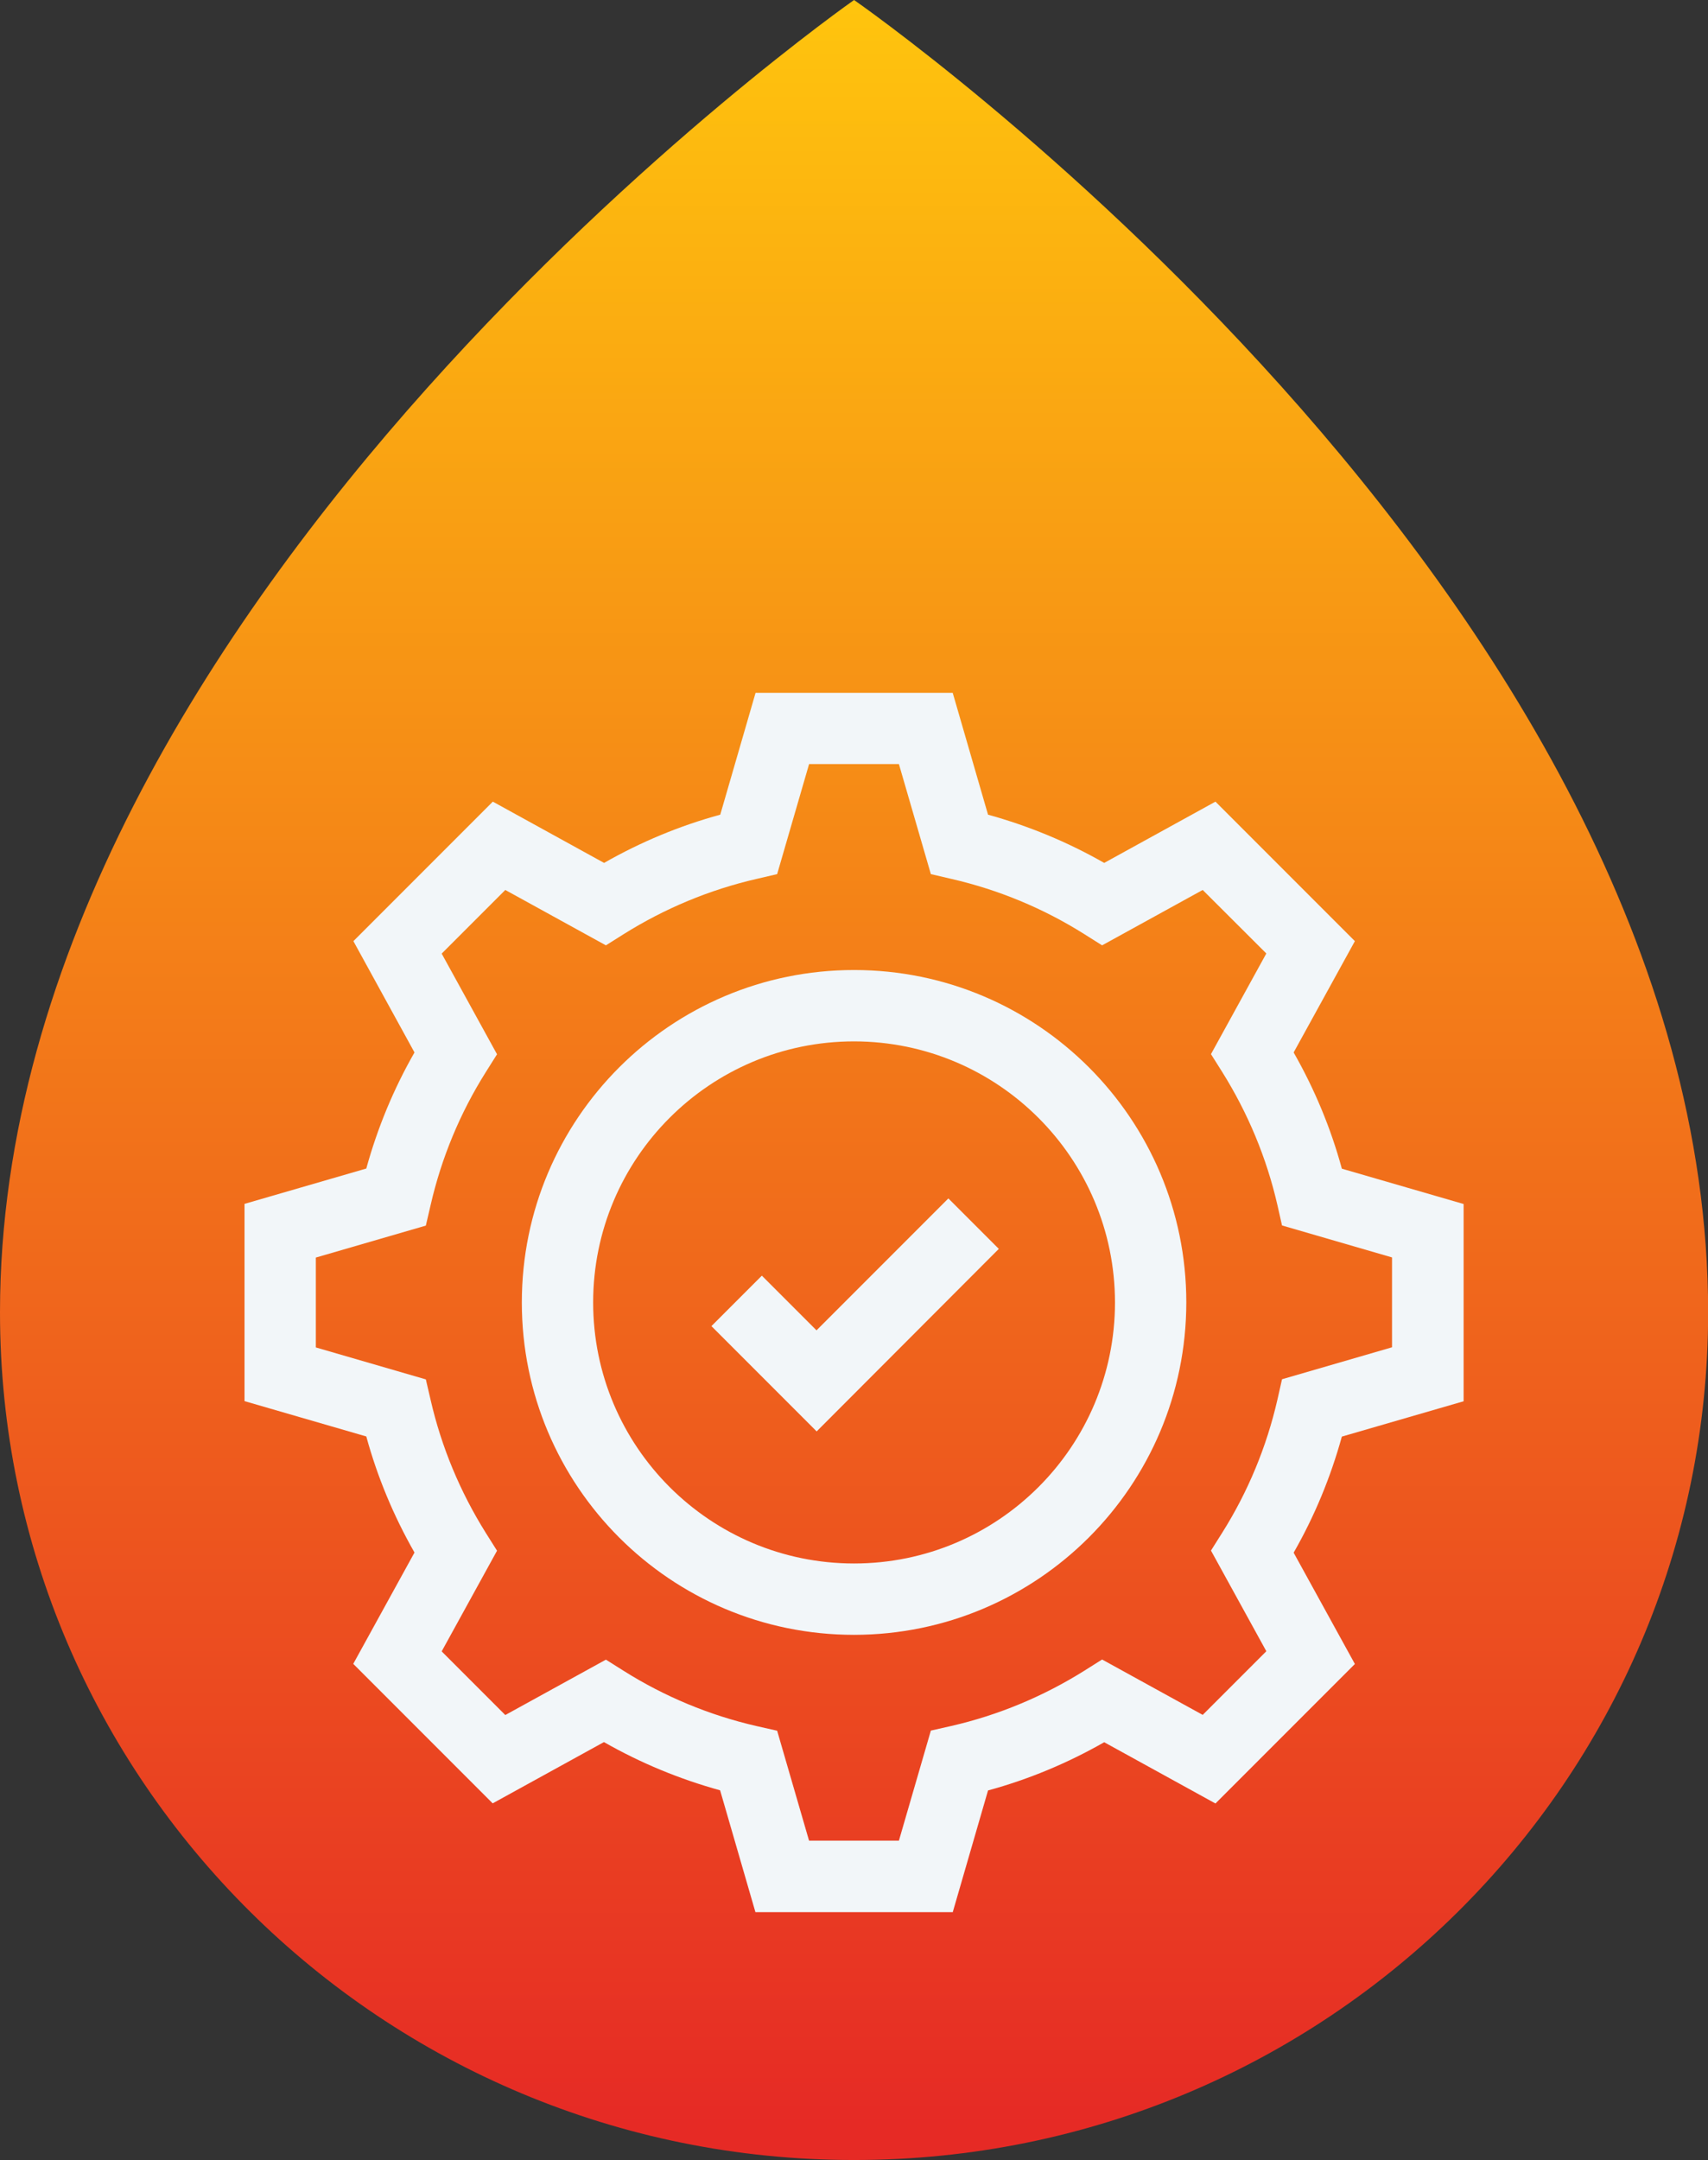
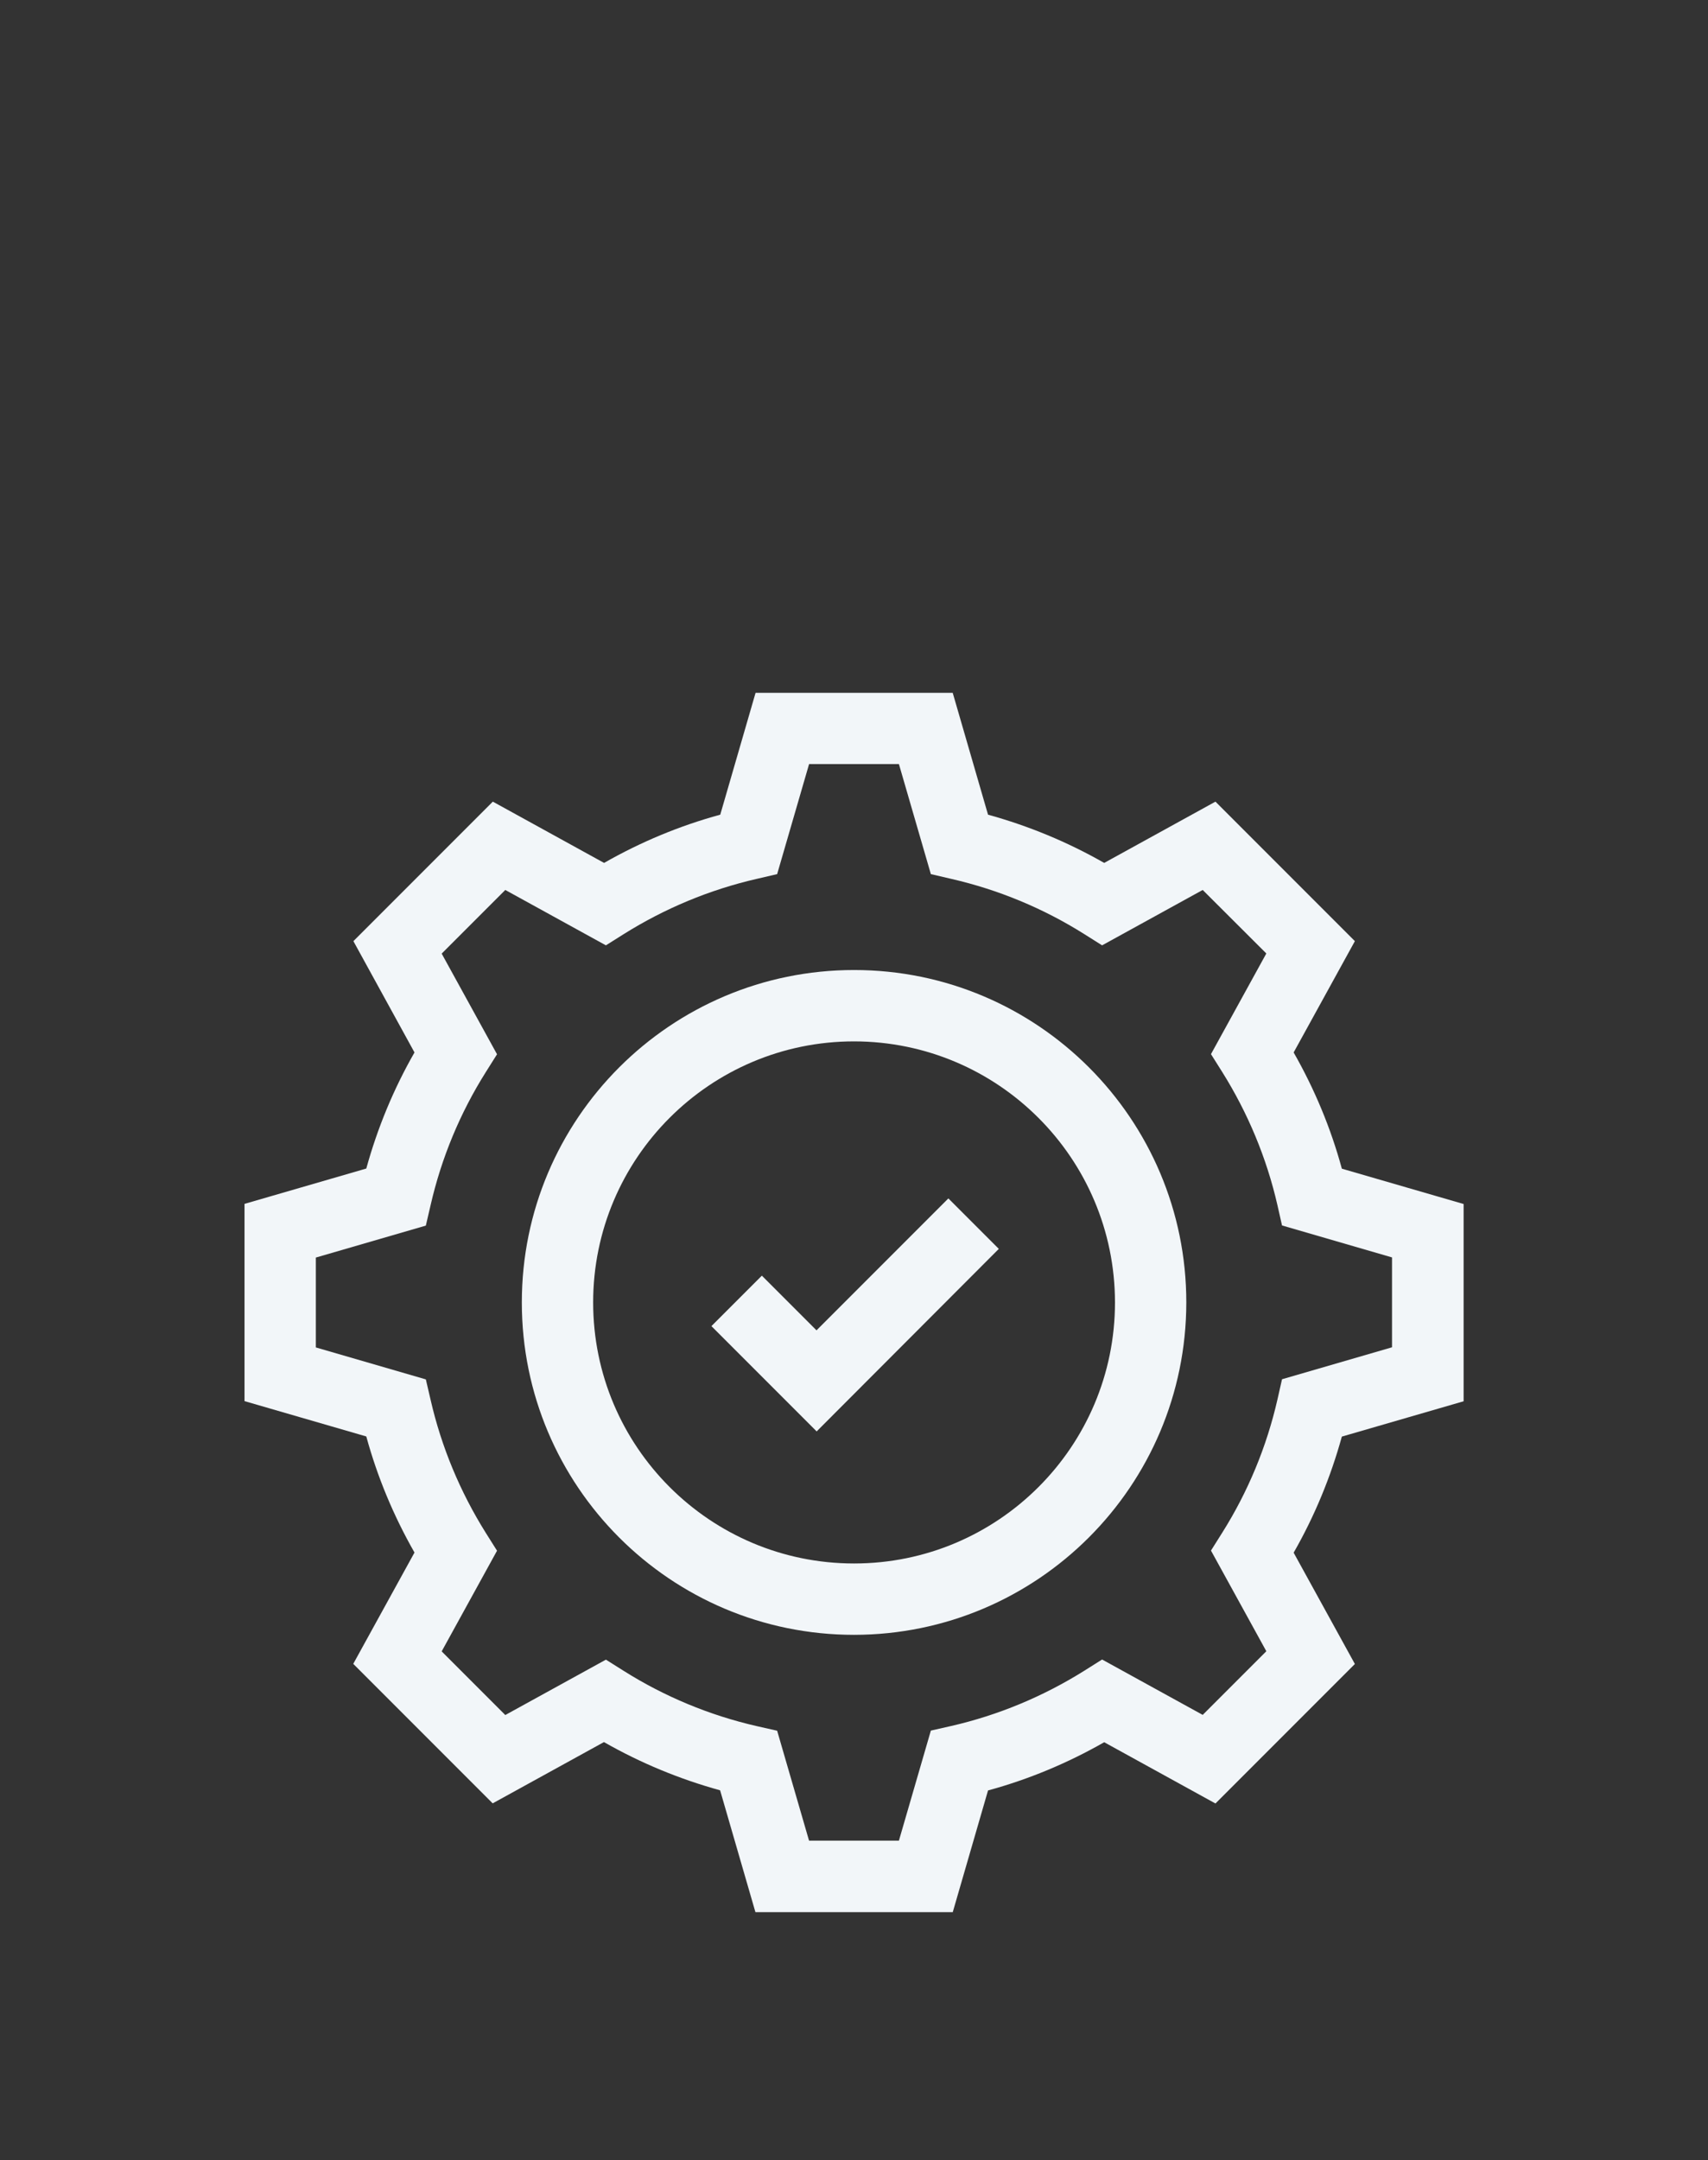
<svg xmlns="http://www.w3.org/2000/svg" id="Layer_1" data-name="Layer 1" viewBox="0 0 121.89 154.07">
  <rect x="0" y="0" width="121.89" height="154.07" fill="#333333" stroke="none" />
  <defs>
    <style>
      .cls-1 {
        fill: none;
      }

      .cls-2 {
        fill: #f2f6f9;
      }

      .cls-3 {
        fill: url(#linear-gradient);
      }

      .cls-4 {
        clip-path: url(#clippath);
      }
    </style>
    <clipPath id="clippath">
-       <rect class="cls-1" width="121.89" height="154.07" />
-     </clipPath>
+       </clipPath>
    <linearGradient id="linear-gradient" x1="-233.75" y1="496.19" x2="-233.75" y2="495.19" gradientTransform="translate(28553.53 76446.22) scale(121.89 -154.07)" gradientUnits="userSpaceOnUse">
      <stop offset="0" stop-color="#ffc50d" />
      <stop offset="1" stop-color="#e62a25" />
    </linearGradient>
  </defs>
  <g class="cls-4">
    <g id="Group_8" data-name="Group 8">
-       <path id="Path_560" data-name="Path 560" class="cls-3" d="M0,93.61C0,42.62,60.95,0,60.95,0c0,0,60.95,42.25,60.95,93.61,0,33.39-27.29,60.46-60.95,60.46S0,127,0,93.61" />
-     </g>
+       </g>
  </g>
  <path id="Path_611" data-name="Path 611" class="cls-2" d="M67.98,136.39h-14.07l-2.52-8.69c-2.9-.8-5.68-1.95-8.29-3.44l-7.94,4.37-9.95-9.95,4.37-7.94c-1.49-2.61-2.65-5.39-3.44-8.28l-8.69-2.52v-14.07l8.69-2.52c.8-2.9,1.95-5.68,3.44-8.28l-4.36-7.94,9.95-9.95,7.94,4.37c2.61-1.49,5.39-2.65,8.29-3.44l2.52-8.69h14.07l2.52,8.69c2.9.8,5.68,1.95,8.29,3.44l7.94-4.37,9.95,9.95-4.37,7.94c1.49,2.61,2.65,5.39,3.44,8.29l8.69,2.52v14.07l-8.69,2.52c-.8,2.9-1.95,5.68-3.44,8.28l4.37,7.94-9.95,9.95-7.94-4.37c-2.61,1.49-5.39,2.65-8.29,3.44l-2.52,8.69ZM57.74,131.29h6.41l2.28-7.85,1.46-.33c3.36-.77,6.57-2.11,9.49-3.94l1.27-.8,7.18,3.95,4.54-4.54-3.95-7.18.8-1.27c1.84-2.92,3.17-6.13,3.94-9.49l.33-1.46,7.85-2.28v-6.41l-7.85-2.28-.33-1.46c-.77-3.36-2.11-6.57-3.94-9.49l-.8-1.27,3.95-7.18-4.54-4.53-7.18,3.95-1.27-.8c-2.92-1.84-6.13-3.17-9.49-3.94l-1.46-.34-2.28-7.85h-6.41l-2.28,7.85-1.46.34c-3.36.77-6.57,2.11-9.49,3.94l-1.27.8-7.18-3.95-4.54,4.54,3.95,7.18-.8,1.27c-1.84,2.92-3.17,6.13-3.94,9.49l-.34,1.46-7.85,2.28v6.41l7.85,2.28.34,1.46c.77,3.36,2.11,6.57,3.94,9.49l.8,1.27-3.95,7.18,4.54,4.54,7.18-3.95,1.27.8c2.92,1.84,6.13,3.17,9.49,3.94l1.46.33,2.28,7.85Z" />
  <g id="Group_335" data-name="Group 335">
    <path id="Path_609" data-name="Path 609" class="cls-2" d="M60.95,116.61c-13.1,0-23.71-10.62-23.71-23.71s10.62-23.71,23.71-23.71,23.71,10.62,23.71,23.71c-.01,13.09-10.62,23.7-23.71,23.71ZM60.95,74.28c-10.28,0-18.62,8.34-18.62,18.62s8.34,18.62,18.62,18.62,18.62-8.34,18.62-18.62h0c-.01-10.28-8.34-18.61-18.62-18.62Z" />
  </g>
  <g id="Group_336" data-name="Group 336">
    <path id="Path_610" data-name="Path 610" class="cls-2" d="M58.28,102.1l-7.51-7.51,3.6-3.6,3.9,3.9,9.41-9.41,3.6,3.6-13,13.02Z" />
  </g>
</svg>